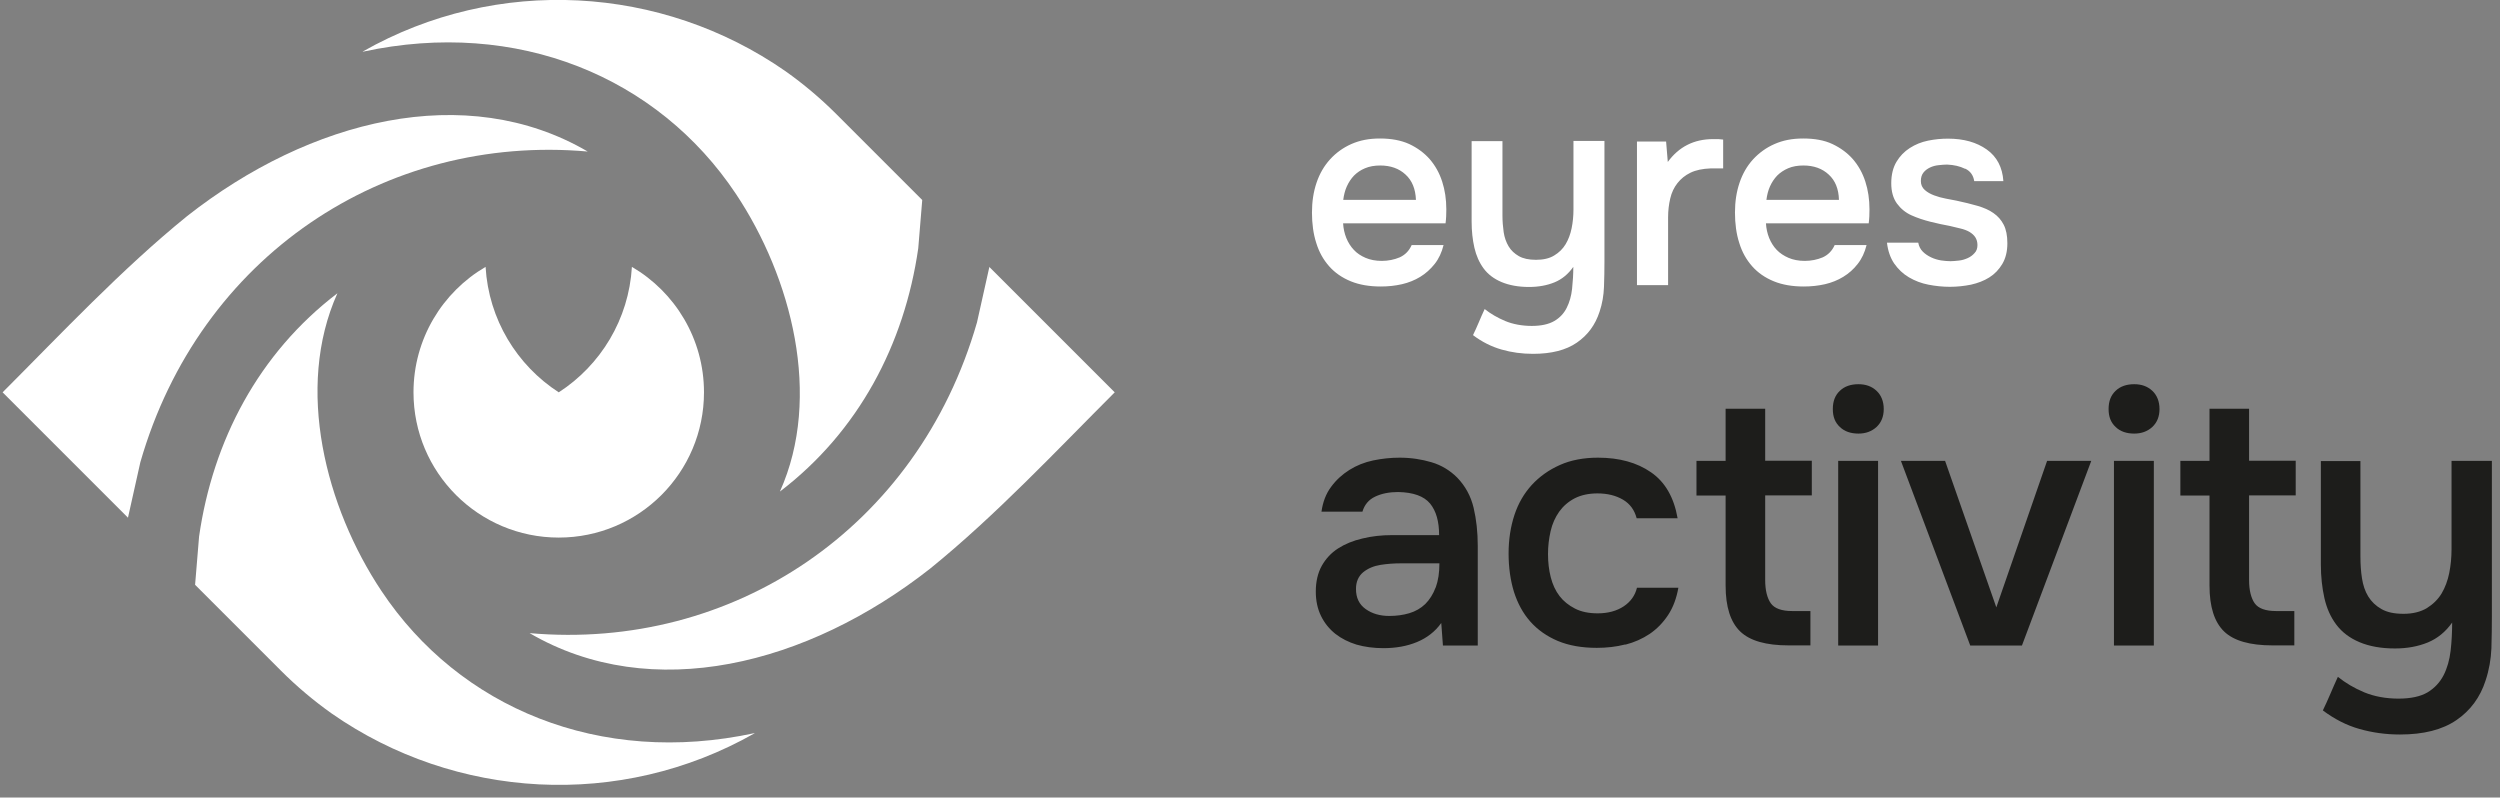
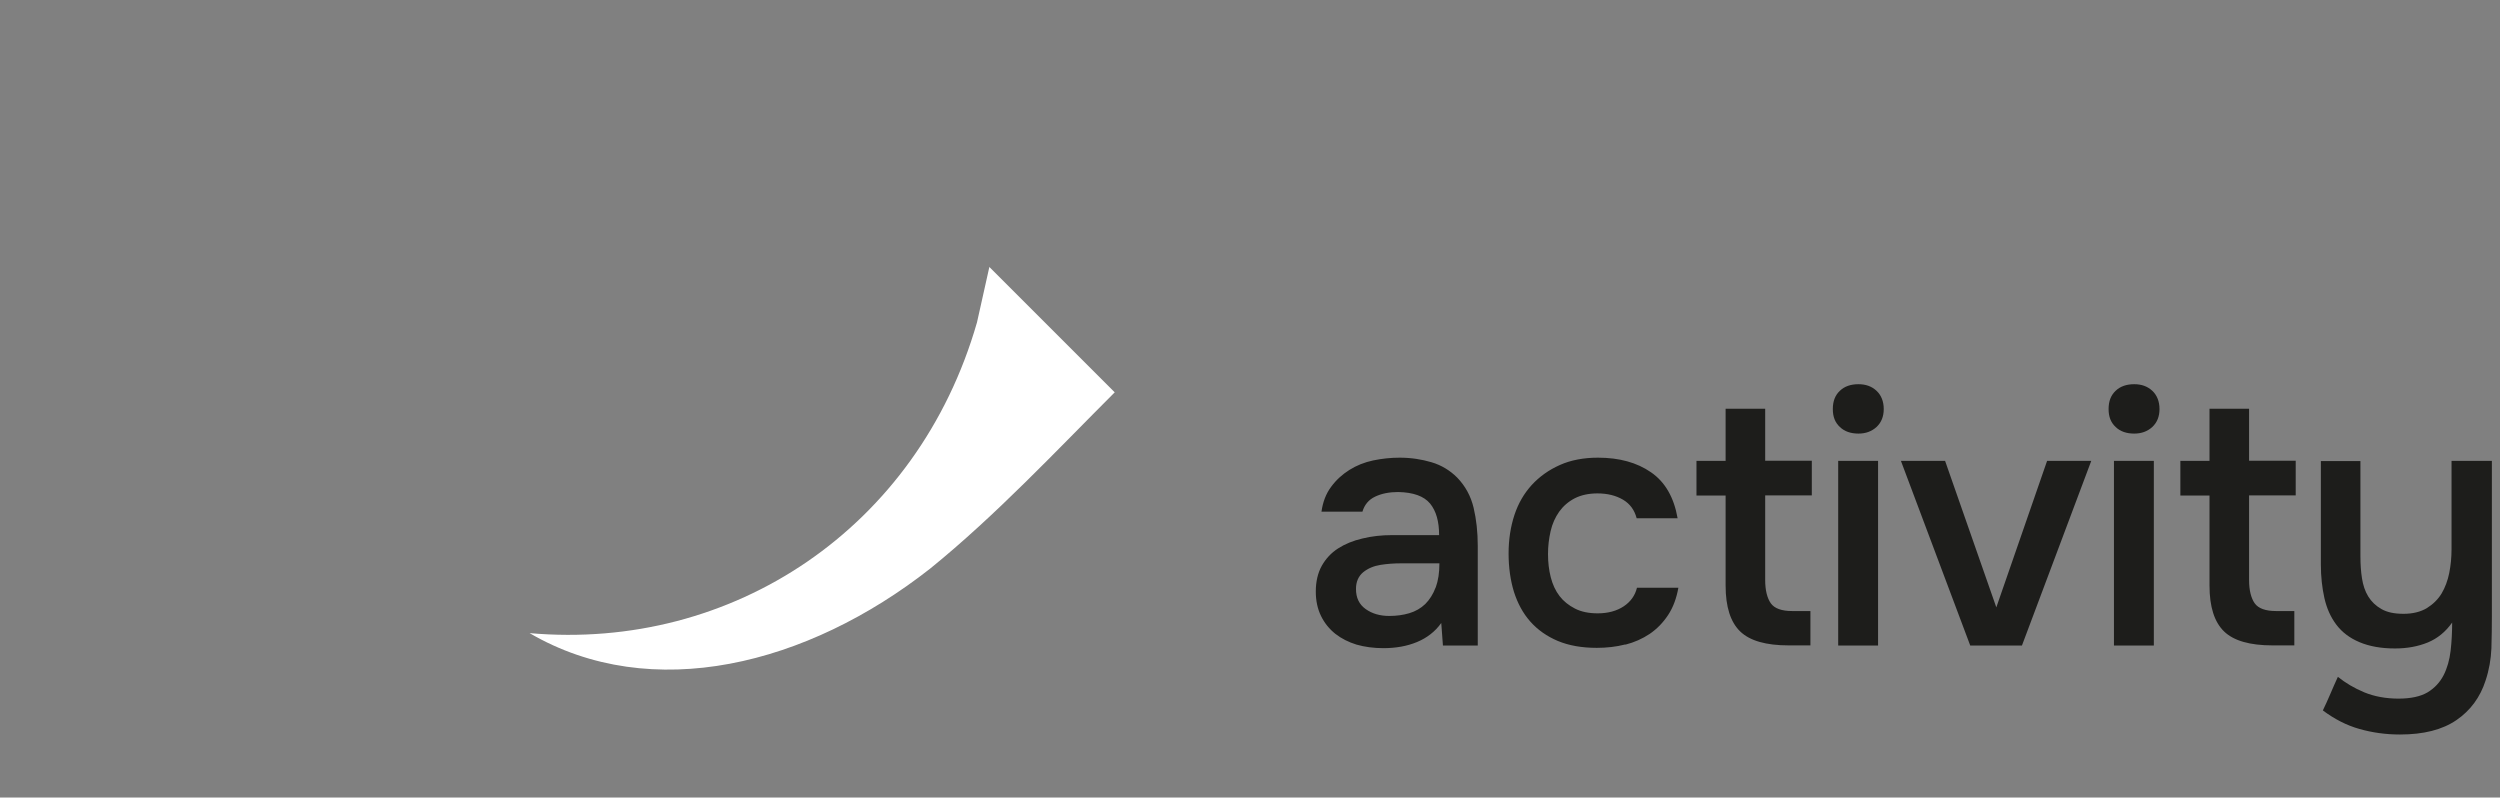
<svg xmlns="http://www.w3.org/2000/svg" width="163" height="52" viewBox="0 0 163 52" fill="none">
  <rect x="0" y="0" width="163" height="52" fill="#808080" stroke="none" />
-   <path d="M23.66 3.37C33.74 1.19 42.9 5.02 47.98 12.64C51.61 18.09 53.63 25.86 50.85 32.05C55.99 28.13 58.97 22.44 59.87 16.19L60.13 13.04L54.54 7.45C53.49 6.4 52.38 5.47 51.21 4.64C43.16 -0.96 32.43 -1.63 23.65 3.36" fill="white" />
-   <path d="M8.35 33.76L0.17 25.58C3.96 21.79 7.93 17.55 12.2 14.09C20.2 7.8 30.36 5.23 38.32 9.88C25.1 8.71 13.01 16.71 9.15 30.14L8.34 33.77L8.35 33.76Z" fill="white" />
  <path d="M64.5 17.4L72.68 25.58C68.89 29.37 64.92 33.61 60.65 37.07C52.65 43.36 42.49 45.93 34.53 41.28C47.75 42.45 59.84 34.45 63.7 21.02L64.51 17.39L64.5 17.4Z" fill="white" />
-   <path d="M49.19 47.8C39.11 49.98 29.94 46.15 24.87 38.53C21.24 33.08 19.22 25.31 22 19.12C16.86 23.04 13.88 28.73 12.98 34.98L12.72 38.13L18.31 43.72C19.36 44.77 20.47 45.7 21.64 46.53C29.68 52.13 40.42 52.8 49.2 47.81" fill="white" />
-   <path d="M41.2 17.4C44.01 19.04 45.9 22.09 45.9 25.58C45.9 30.81 41.66 35.05 36.43 35.05C31.2 35.05 26.96 30.81 26.96 25.58C26.96 22.09 28.85 19.04 31.66 17.4C31.86 20.83 33.71 23.82 36.43 25.58C39.15 23.82 41 20.83 41.2 17.4Z" fill="white" />
-   <path d="M128.14 11C128.47 11.16 128.66 11.43 128.72 11.81H130.62C130.56 10.91 130.2 10.22 129.54 9.75C128.88 9.28 128.04 9.04 127.01 9.04C126.58 9.04 126.15 9.08 125.71 9.17C125.27 9.26 124.88 9.42 124.52 9.65C124.16 9.88 123.87 10.18 123.65 10.55C123.43 10.92 123.31 11.38 123.31 11.95C123.31 12.48 123.43 12.92 123.68 13.27C123.93 13.61 124.25 13.87 124.63 14.04C125.01 14.21 125.43 14.35 125.87 14.46C126.31 14.57 126.73 14.66 127.12 14.73C127.37 14.79 127.61 14.85 127.83 14.9C128.05 14.95 128.25 15.03 128.41 15.12C128.57 15.22 128.7 15.33 128.79 15.47C128.88 15.61 128.93 15.78 128.93 15.98C128.93 16.19 128.87 16.37 128.74 16.5C128.62 16.64 128.47 16.75 128.29 16.83C128.11 16.91 127.92 16.97 127.71 16.99C127.5 17.01 127.33 17.03 127.18 17.03C126.99 17.03 126.78 17.01 126.56 16.98C126.33 16.94 126.12 16.88 125.91 16.78C125.7 16.68 125.52 16.56 125.37 16.41C125.22 16.26 125.11 16.06 125.07 15.82H123.03C123.09 16.35 123.25 16.81 123.5 17.18C123.76 17.55 124.07 17.85 124.46 18.08C124.85 18.31 125.27 18.47 125.73 18.56C126.19 18.65 126.66 18.7 127.13 18.7C127.6 18.7 128.06 18.65 128.51 18.56C128.95 18.46 129.35 18.31 129.7 18.09C130.05 17.87 130.33 17.58 130.55 17.21C130.77 16.84 130.88 16.39 130.88 15.86C130.88 15.36 130.8 14.96 130.64 14.65C130.48 14.34 130.26 14.09 129.97 13.89C129.69 13.69 129.34 13.54 128.93 13.42C128.52 13.3 128.06 13.19 127.55 13.08C127.36 13.04 127.13 13 126.87 12.95C126.6 12.9 126.35 12.83 126.11 12.74C125.87 12.65 125.67 12.54 125.5 12.39C125.33 12.24 125.24 12.05 125.24 11.8C125.24 11.57 125.3 11.39 125.41 11.25C125.52 11.11 125.67 11 125.84 10.92C126.01 10.84 126.19 10.79 126.39 10.77C126.59 10.75 126.77 10.73 126.95 10.73C127.4 10.75 127.79 10.84 128.11 11M115.17 13.03C115.21 12.72 115.28 12.43 115.4 12.16C115.52 11.89 115.68 11.65 115.87 11.45C116.07 11.25 116.31 11.09 116.59 10.97C116.87 10.85 117.21 10.79 117.58 10.79C118.26 10.79 118.81 10.99 119.23 11.38C119.66 11.77 119.88 12.32 119.9 13.03H115.16H115.17ZM121.84 14.56C121.88 14.26 121.89 13.96 121.89 13.65C121.89 13 121.8 12.39 121.62 11.84C121.44 11.28 121.17 10.8 120.81 10.38C120.45 9.97 120 9.64 119.47 9.39C118.94 9.14 118.3 9.03 117.57 9.03C116.84 9.03 116.25 9.15 115.7 9.39C115.15 9.63 114.69 9.97 114.3 10.39C113.91 10.82 113.62 11.32 113.42 11.91C113.22 12.5 113.12 13.14 113.12 13.86C113.12 14.58 113.21 15.26 113.4 15.84C113.58 16.43 113.86 16.93 114.24 17.36C114.62 17.79 115.09 18.11 115.65 18.34C116.21 18.57 116.87 18.68 117.61 18.68C118.09 18.68 118.55 18.63 118.99 18.53C119.42 18.43 119.82 18.27 120.18 18.05C120.54 17.83 120.86 17.55 121.12 17.21C121.39 16.87 121.58 16.46 121.7 15.98H119.62C119.45 16.36 119.19 16.62 118.84 16.78C118.48 16.93 118.09 17.01 117.67 17.01C117.27 17.01 116.91 16.94 116.61 16.81C116.31 16.68 116.05 16.51 115.84 16.29C115.63 16.07 115.47 15.81 115.35 15.52C115.23 15.22 115.16 14.9 115.14 14.56H121.82H121.84ZM108.76 18.56V14.17C108.76 13.73 108.81 13.32 108.9 12.94C108.99 12.55 109.15 12.22 109.37 11.94C109.59 11.66 109.87 11.43 110.22 11.26C110.57 11.09 111.01 11 111.53 10.98C111.66 10.98 111.79 10.98 111.93 10.98C112.07 10.98 112.2 10.98 112.35 10.98V9.1C112.26 9.09 112.15 9.08 112.04 9.07C111.93 9.07 111.81 9.07 111.69 9.07C110.45 9.07 109.46 9.57 108.74 10.56L108.63 9.23H106.73V18.59H108.76V18.56ZM102.59 9.19V13.67C102.59 14.08 102.55 14.49 102.47 14.88C102.39 15.27 102.26 15.62 102.08 15.92C101.9 16.22 101.65 16.47 101.33 16.66C101.02 16.85 100.62 16.94 100.15 16.94C99.68 16.94 99.31 16.86 99.03 16.7C98.75 16.54 98.52 16.33 98.36 16.06C98.2 15.79 98.09 15.48 98.04 15.14C97.99 14.79 97.96 14.43 97.96 14.05V9.2H95.95V14.44C95.95 15.06 96.01 15.62 96.13 16.15C96.25 16.67 96.45 17.12 96.73 17.5C97.01 17.88 97.4 18.18 97.9 18.39C98.4 18.6 99 18.71 99.69 18.71C100.31 18.71 100.86 18.61 101.35 18.41C101.84 18.21 102.25 17.87 102.58 17.4C102.58 17.88 102.55 18.36 102.5 18.83C102.45 19.3 102.33 19.71 102.15 20.07C101.97 20.43 101.7 20.72 101.34 20.93C100.98 21.14 100.49 21.25 99.87 21.25C99.25 21.25 98.64 21.14 98.14 20.93C97.64 20.72 97.19 20.46 96.8 20.15C96.67 20.43 96.54 20.72 96.42 21.01C96.3 21.3 96.17 21.58 96.04 21.85C96.62 22.29 97.24 22.6 97.9 22.79C98.56 22.98 99.24 23.07 99.95 23.07C101.15 23.07 102.1 22.83 102.81 22.34C103.52 21.85 104.01 21.19 104.29 20.33C104.47 19.8 104.56 19.25 104.58 18.7C104.6 18.14 104.61 17.6 104.61 17.06V9.19H102.58H102.59ZM87.58 13.03C87.62 12.72 87.69 12.43 87.81 12.16C87.93 11.89 88.09 11.65 88.28 11.45C88.48 11.25 88.71 11.09 89 10.97C89.28 10.85 89.62 10.79 89.99 10.79C90.67 10.79 91.22 10.99 91.64 11.38C92.07 11.77 92.29 12.32 92.32 13.03H87.58ZM94.25 14.56C94.29 14.26 94.3 13.96 94.3 13.65C94.3 13 94.21 12.39 94.03 11.84C93.85 11.28 93.58 10.8 93.22 10.38C92.86 9.97 92.41 9.64 91.88 9.39C91.35 9.15 90.71 9.03 89.98 9.03C89.25 9.03 88.66 9.15 88.11 9.39C87.57 9.63 87.1 9.97 86.72 10.39C86.33 10.82 86.04 11.32 85.84 11.91C85.64 12.5 85.54 13.14 85.54 13.86C85.54 14.58 85.63 15.26 85.82 15.84C86 16.43 86.28 16.93 86.66 17.36C87.04 17.79 87.51 18.11 88.07 18.34C88.63 18.57 89.29 18.68 90.03 18.68C90.52 18.68 90.97 18.63 91.41 18.53C91.84 18.43 92.24 18.27 92.6 18.05C92.96 17.83 93.27 17.55 93.54 17.21C93.81 16.87 94 16.46 94.12 15.98H92.04C91.87 16.36 91.61 16.62 91.26 16.78C90.9 16.93 90.51 17.01 90.09 17.01C89.69 17.01 89.33 16.94 89.03 16.81C88.73 16.68 88.47 16.51 88.27 16.29C88.06 16.07 87.9 15.81 87.78 15.52C87.66 15.22 87.59 14.9 87.57 14.56H94.25Z" fill="white" />
  <path d="M159.84 30.05V35.81C159.84 36.34 159.79 36.86 159.69 37.36C159.59 37.86 159.42 38.31 159.19 38.7C158.95 39.09 158.63 39.4 158.23 39.65C157.83 39.89 157.32 40.02 156.71 40.02C156.1 40.02 155.64 39.92 155.27 39.71C154.9 39.5 154.62 39.23 154.41 38.89C154.2 38.55 154.07 38.15 154 37.7C153.93 37.25 153.9 36.78 153.9 36.3V30.06H151.32V36.8C151.32 37.59 151.4 38.32 151.55 38.99C151.7 39.66 151.96 40.24 152.33 40.73C152.7 41.22 153.2 41.6 153.84 41.87C154.48 42.14 155.25 42.28 156.15 42.28C156.94 42.28 157.65 42.15 158.29 41.89C158.92 41.63 159.45 41.2 159.88 40.59C159.88 41.21 159.85 41.83 159.78 42.43C159.71 43.03 159.56 43.56 159.32 44.03C159.08 44.49 158.74 44.86 158.28 45.14C157.82 45.41 157.19 45.55 156.38 45.55C155.57 45.55 154.8 45.41 154.15 45.14C153.5 44.87 152.93 44.53 152.43 44.13C152.26 44.5 152.1 44.86 151.94 45.24C151.78 45.61 151.62 45.97 151.45 46.32C152.2 46.88 152.99 47.29 153.84 47.53C154.69 47.77 155.56 47.89 156.48 47.89C158.02 47.89 159.24 47.58 160.16 46.95C161.07 46.33 161.71 45.46 162.06 44.37C162.29 43.68 162.41 42.98 162.44 42.27C162.46 41.55 162.47 40.85 162.47 40.17V30.05H159.87H159.84ZM146.64 26.65H144.06V30.05H142.16V32.31H144.06V38.18C144.06 39.57 144.38 40.56 145.01 41.17C145.64 41.78 146.7 42.08 148.17 42.08H149.59V39.84H148.4C147.71 39.84 147.25 39.67 147.01 39.34C146.77 39 146.64 38.49 146.64 37.81V32.3H149.68V30.04H146.64V26.64V26.65ZM140.43 30.05H137.83V42.09H140.43V30.05ZM137.94 25.48C137.63 25.77 137.48 26.16 137.48 26.67C137.48 27.18 137.63 27.55 137.94 27.84C138.24 28.13 138.65 28.27 139.15 28.27C139.62 28.27 140.01 28.13 140.33 27.84C140.64 27.55 140.8 27.16 140.8 26.67C140.8 26.18 140.64 25.77 140.33 25.48C140.02 25.19 139.63 25.05 139.15 25.05C138.65 25.05 138.24 25.19 137.94 25.48ZM128.47 42.09H131.83L136.35 30.05H133.47L130.16 39.6L126.82 30.05H123.94L128.46 42.09H128.47ZM122.45 30.05H119.85V42.09H122.45V30.05ZM119.96 25.48C119.65 25.77 119.5 26.16 119.5 26.67C119.5 27.18 119.65 27.55 119.96 27.84C120.26 28.13 120.67 28.27 121.17 28.27C121.64 28.27 122.03 28.13 122.35 27.84C122.66 27.55 122.82 27.16 122.82 26.67C122.82 26.18 122.66 25.77 122.35 25.48C122.04 25.19 121.65 25.05 121.17 25.05C120.67 25.05 120.26 25.19 119.96 25.48ZM115.09 26.65H112.51V30.05H110.61V32.31H112.51V38.18C112.51 39.57 112.83 40.56 113.46 41.17C114.09 41.78 115.15 42.08 116.62 42.08H118.04V39.84H116.85C116.16 39.84 115.7 39.67 115.46 39.34C115.22 39 115.09 38.49 115.09 37.81V32.3H118.13V30.04H115.09V26.64V26.65ZM105.98 42.03C106.56 41.88 107.08 41.65 107.56 41.33C108.03 41.01 108.43 40.6 108.76 40.1C109.09 39.6 109.31 39 109.43 38.32H106.73C106.61 38.82 106.32 39.23 105.87 39.53C105.42 39.83 104.85 39.99 104.17 39.99C103.59 39.99 103.1 39.89 102.69 39.68C102.28 39.47 101.94 39.2 101.68 38.86C101.42 38.52 101.23 38.11 101.11 37.64C100.99 37.17 100.93 36.66 100.93 36.13C100.93 35.6 100.99 35.11 101.1 34.63C101.21 34.15 101.4 33.73 101.66 33.36C101.92 33 102.25 32.71 102.67 32.49C103.08 32.28 103.58 32.17 104.15 32.17C104.81 32.17 105.36 32.31 105.82 32.58C106.28 32.85 106.57 33.26 106.71 33.79H109.38C109.14 32.42 108.56 31.42 107.64 30.79C106.73 30.16 105.58 29.84 104.19 29.84C103.25 29.84 102.41 30 101.7 30.32C100.98 30.64 100.38 31.07 99.87 31.62C99.37 32.17 98.99 32.82 98.74 33.58C98.49 34.34 98.36 35.18 98.36 36.09C98.36 37 98.48 37.84 98.71 38.59C98.95 39.34 99.3 39.99 99.78 40.53C100.26 41.07 100.86 41.49 101.57 41.79C102.29 42.09 103.13 42.24 104.11 42.24C104.76 42.24 105.38 42.17 105.96 42.02M93.6 38.31C93.44 38.74 93.21 39.1 92.93 39.38C92.64 39.66 92.29 39.86 91.89 39.98C91.49 40.1 91.05 40.16 90.58 40.16C89.97 40.16 89.46 40.01 89.04 39.71C88.62 39.41 88.41 38.98 88.41 38.4C88.41 37.93 88.57 37.57 88.88 37.31C89.19 37.06 89.57 36.9 90.01 36.83C90.45 36.76 90.89 36.73 91.34 36.73H93.85C93.85 37.34 93.77 37.86 93.61 38.3M94.09 42.09H96.35V35.6C96.35 34.7 96.26 33.87 96.08 33.11C95.9 32.35 95.54 31.69 95.01 31.14C94.54 30.67 93.98 30.33 93.34 30.14C92.7 29.95 92.01 29.84 91.26 29.84C90.68 29.84 90.11 29.9 89.53 30.02C88.96 30.14 88.44 30.35 87.98 30.64C87.52 30.93 87.12 31.29 86.79 31.74C86.46 32.18 86.25 32.72 86.16 33.36H88.83C88.97 32.9 89.24 32.58 89.66 32.38C90.08 32.18 90.58 32.08 91.16 32.08C92.15 32.1 92.84 32.35 93.24 32.83C93.64 33.32 93.83 34 93.83 34.89H90.75C90.08 34.89 89.44 34.96 88.83 35.11C88.22 35.25 87.69 35.47 87.24 35.76C86.79 36.05 86.44 36.43 86.18 36.89C85.92 37.36 85.79 37.92 85.79 38.57C85.79 39.16 85.9 39.69 86.13 40.16C86.36 40.63 86.67 41.01 87.07 41.33C87.47 41.64 87.93 41.87 88.45 42.03C88.98 42.18 89.56 42.26 90.2 42.26C91.01 42.26 91.74 42.13 92.39 41.86C93.04 41.59 93.57 41.18 93.97 40.62L94.08 42.1L94.09 42.09Z" fill="#1D1D1B" />
</svg>